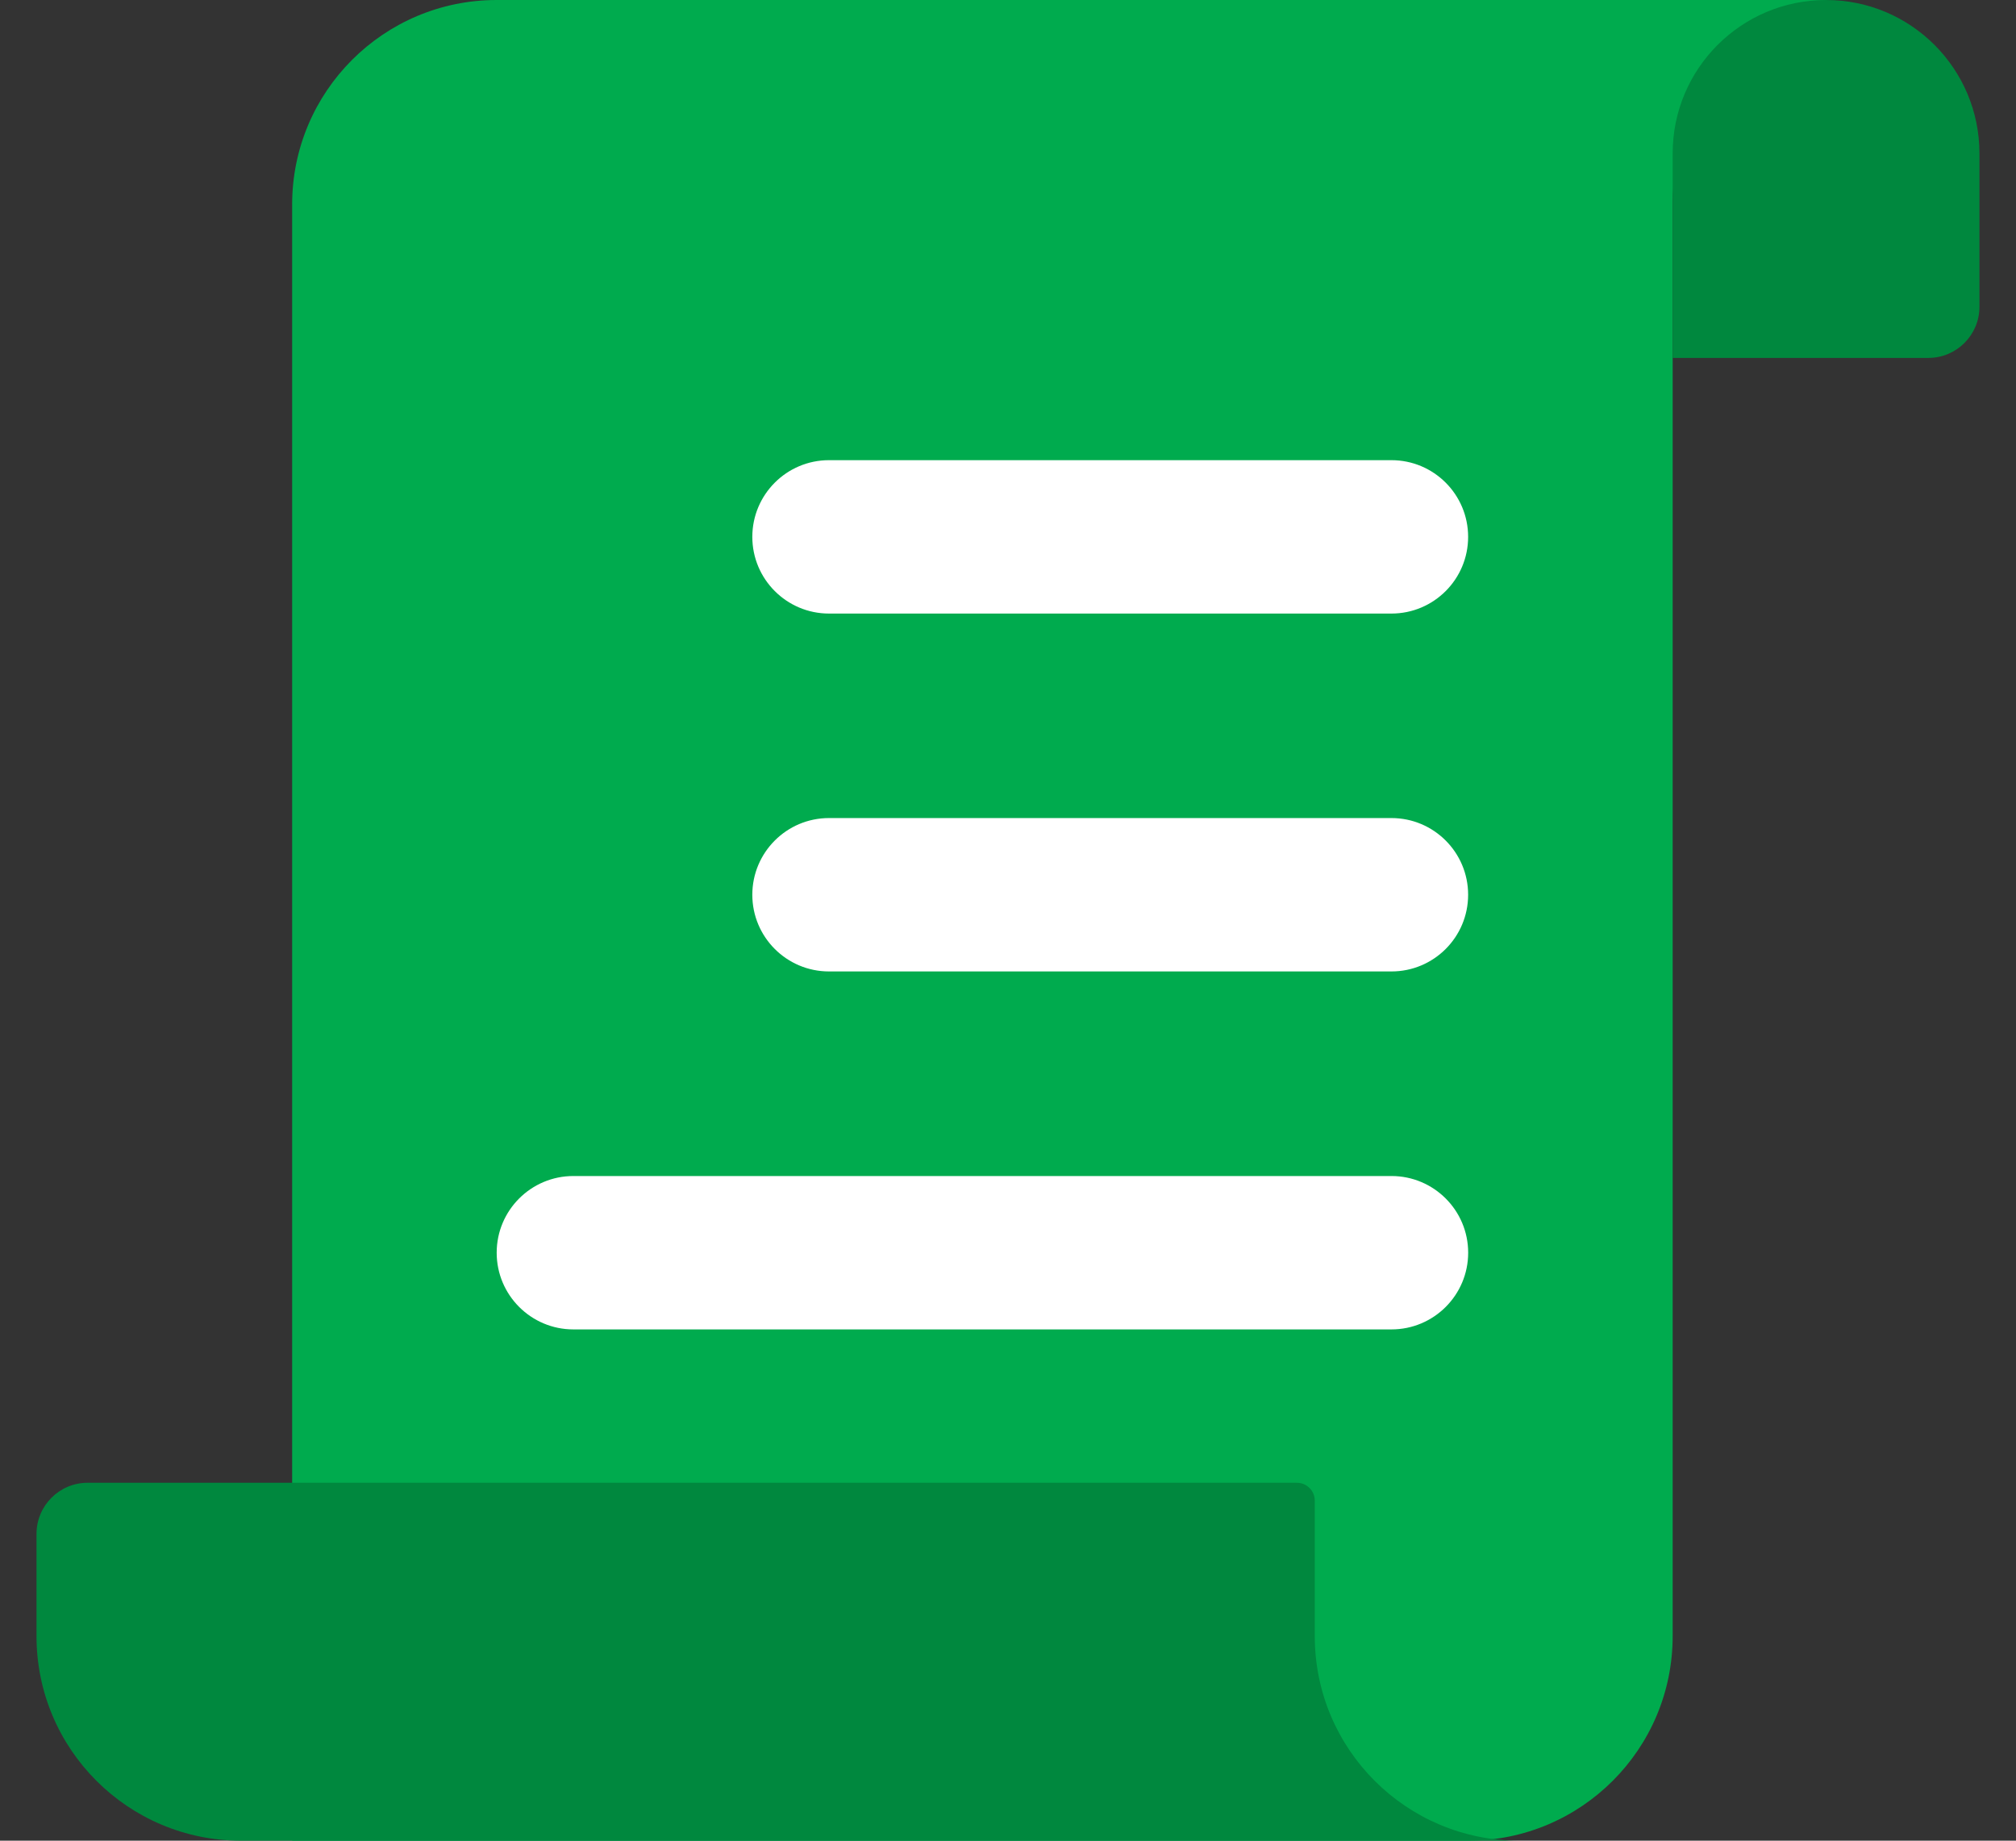
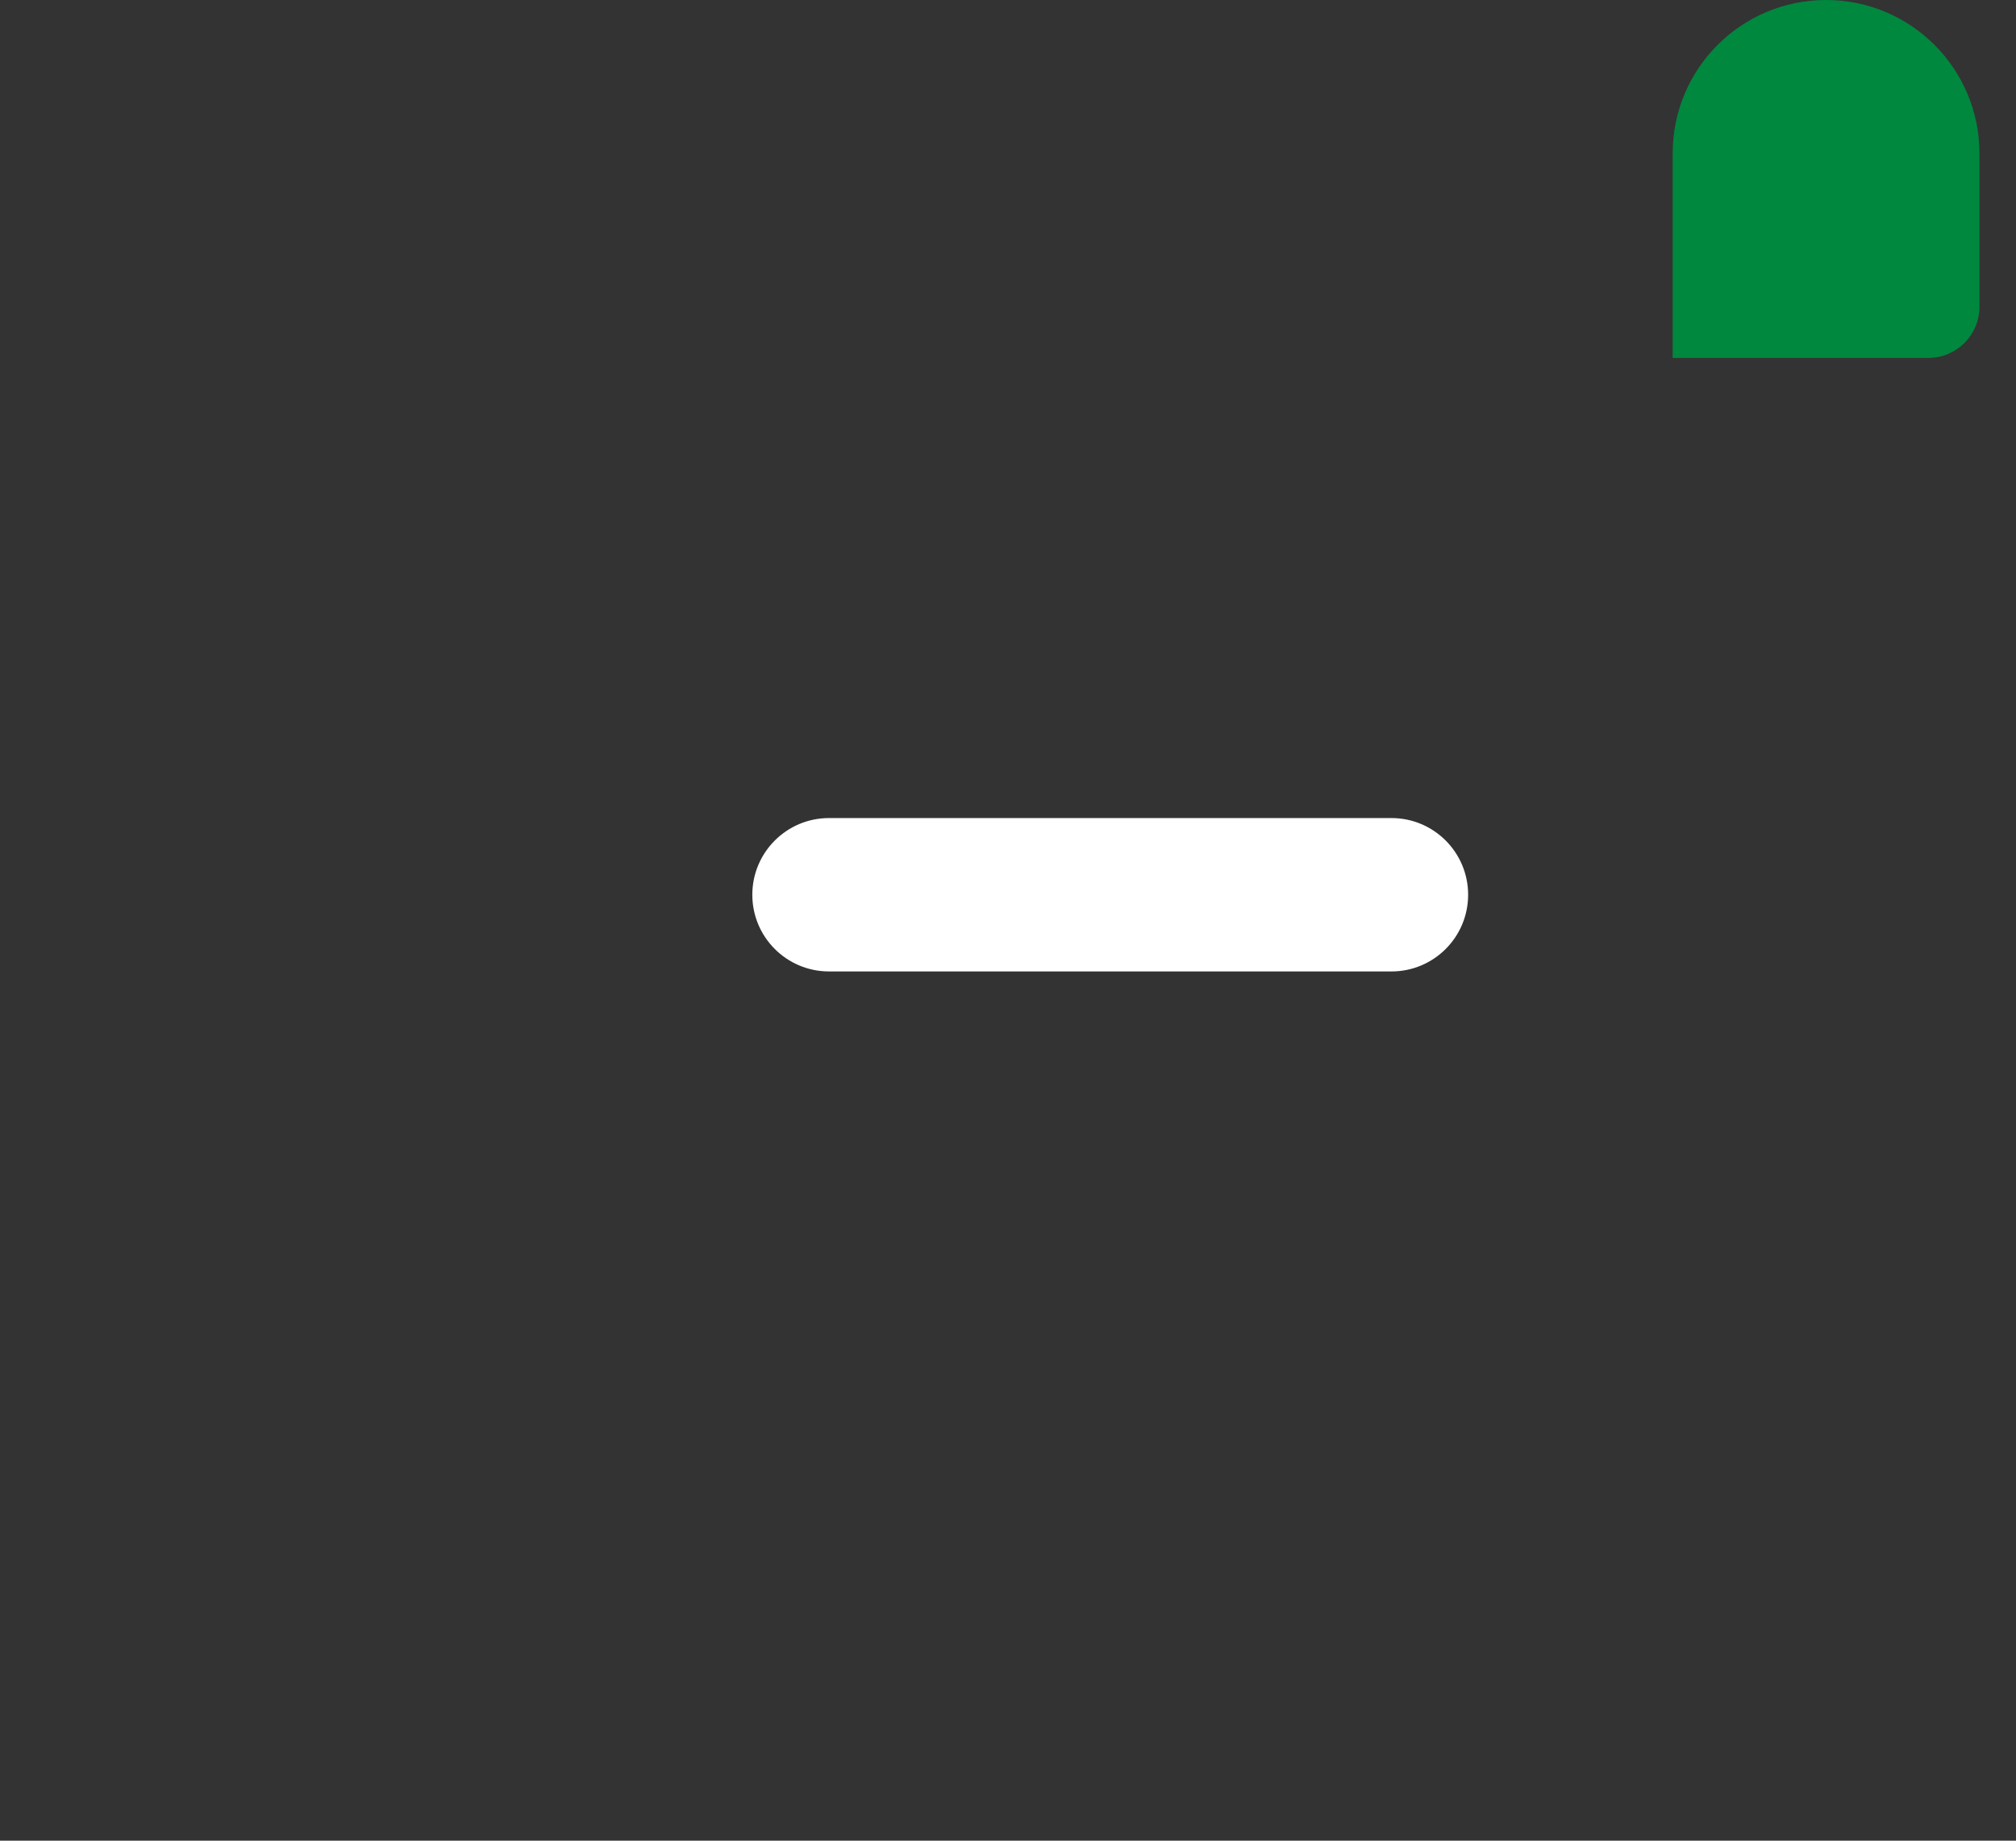
<svg xmlns="http://www.w3.org/2000/svg" width="46" height="42" viewBox="0 0 46 42" fill="none">
  <rect x="0" y="0" width="46" height="42" fill="#333333" stroke="none" />
-   <path fill-rule="evenodd" clip-rule="evenodd" d="M6.666 4.667C6.666 2.089 8.755 0 11.333 0L41.666 0L41.663 1.109C39.732 1.107 38.166 2.671 38.166 4.602V37.333C38.166 39.911 36.077 42 33.499 42H6.666V4.667Z" fill="#00AB4E" />
  <path fill-rule="evenodd" clip-rule="evenodd" d="M38.166 3.5C38.166 1.567 39.733 0 41.666 0C43.599 0 45.166 1.567 45.166 3.5V7C45.166 7.644 44.644 8.167 43.999 8.167H38.166V3.5Z" fill="#00883E" />
-   <path fill-rule="evenodd" clip-rule="evenodd" d="M0.833 37.333C0.833 39.911 2.922 42 5.5 42H34.666C32.089 42.001 30 39.912 30 37.335V34.242C30 34.016 29.817 33.833 29.591 33.833H2C1.355 33.833 0.833 34.356 0.833 35V37.333Z" fill="#00883E" />
-   <path d="M11.333 28.584C11.333 27.617 12.117 26.834 13.083 26.834H31.75C32.716 26.834 33.5 27.617 33.5 28.584C33.5 29.55 32.716 30.334 31.75 30.334H13.083C12.117 30.334 11.333 29.55 11.333 28.584Z" fill="white" />
-   <path d="M17.166 12.25C17.166 11.284 17.95 10.5 18.916 10.5H31.749C32.716 10.5 33.499 11.284 33.499 12.25C33.499 13.216 32.716 14 31.749 14H18.916C17.95 14 17.166 13.216 17.166 12.25Z" fill="white" />
  <path fill-rule="evenodd" clip-rule="evenodd" d="M17.166 20.416C17.166 19.45 17.95 18.666 18.916 18.666H31.749C32.716 18.666 33.499 19.45 33.499 20.416C33.499 21.383 32.716 22.166 31.749 22.166H18.916C17.95 22.166 17.166 21.383 17.166 20.416Z" fill="white" />
</svg>